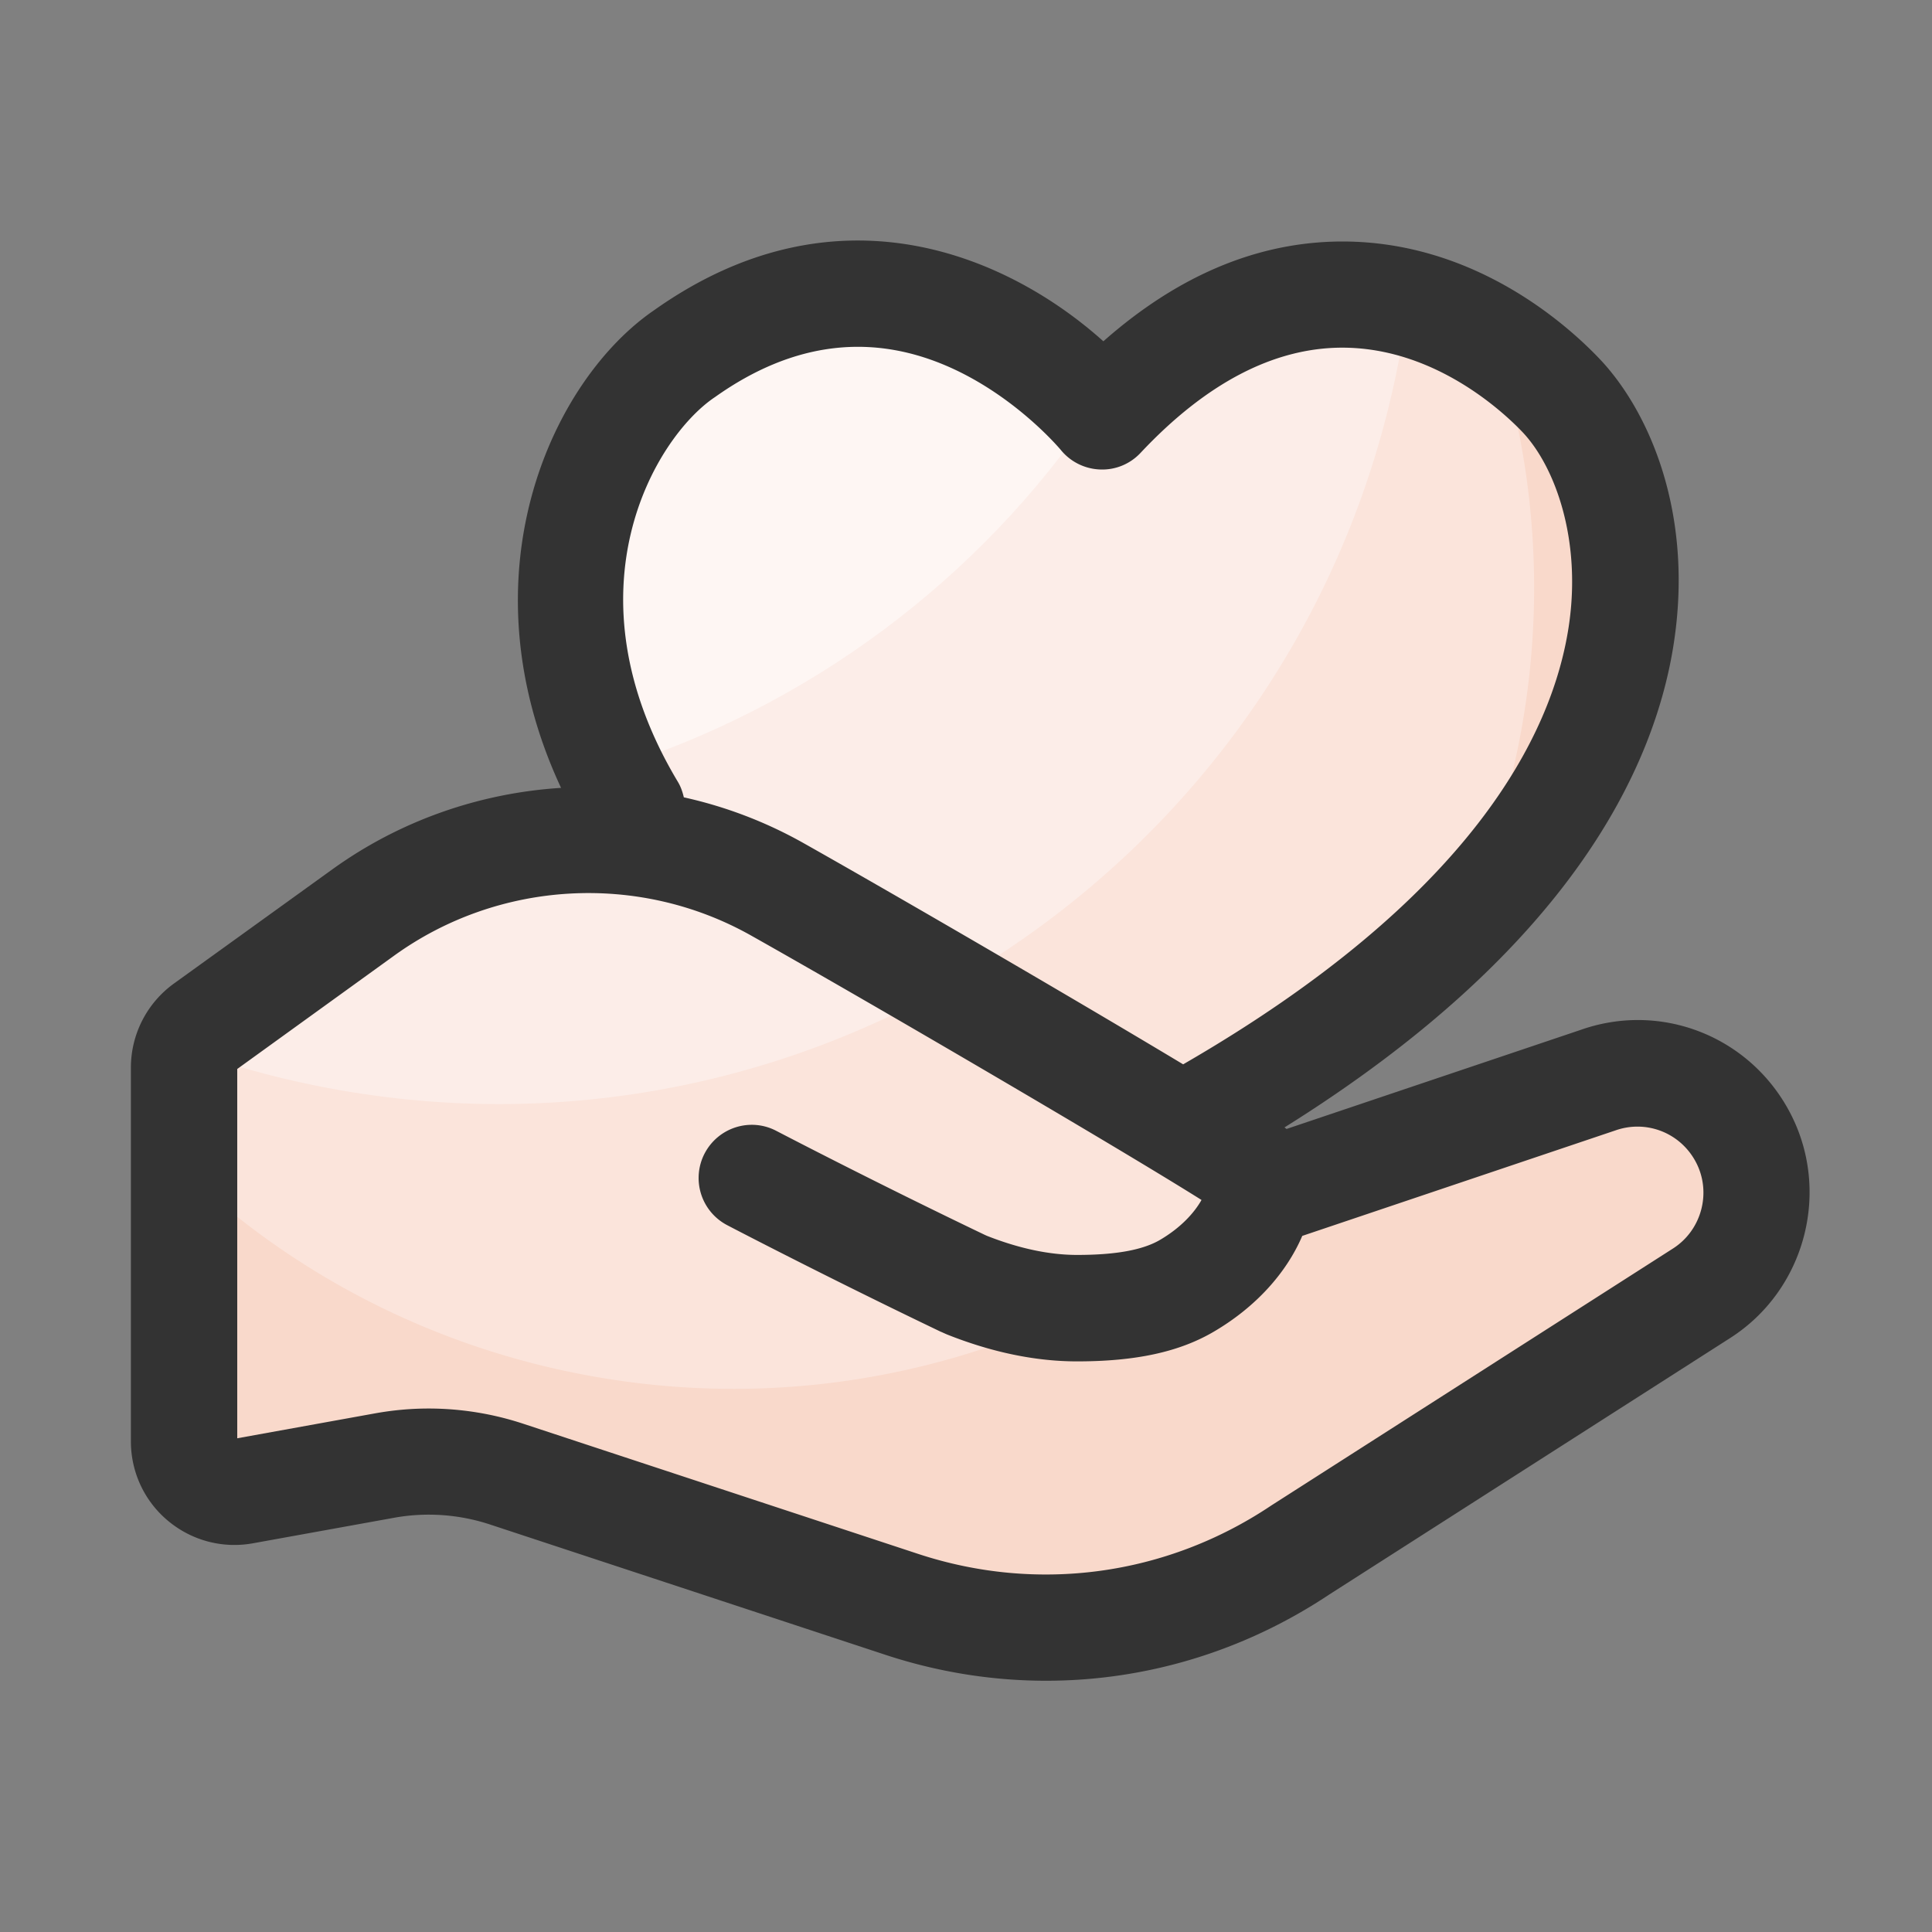
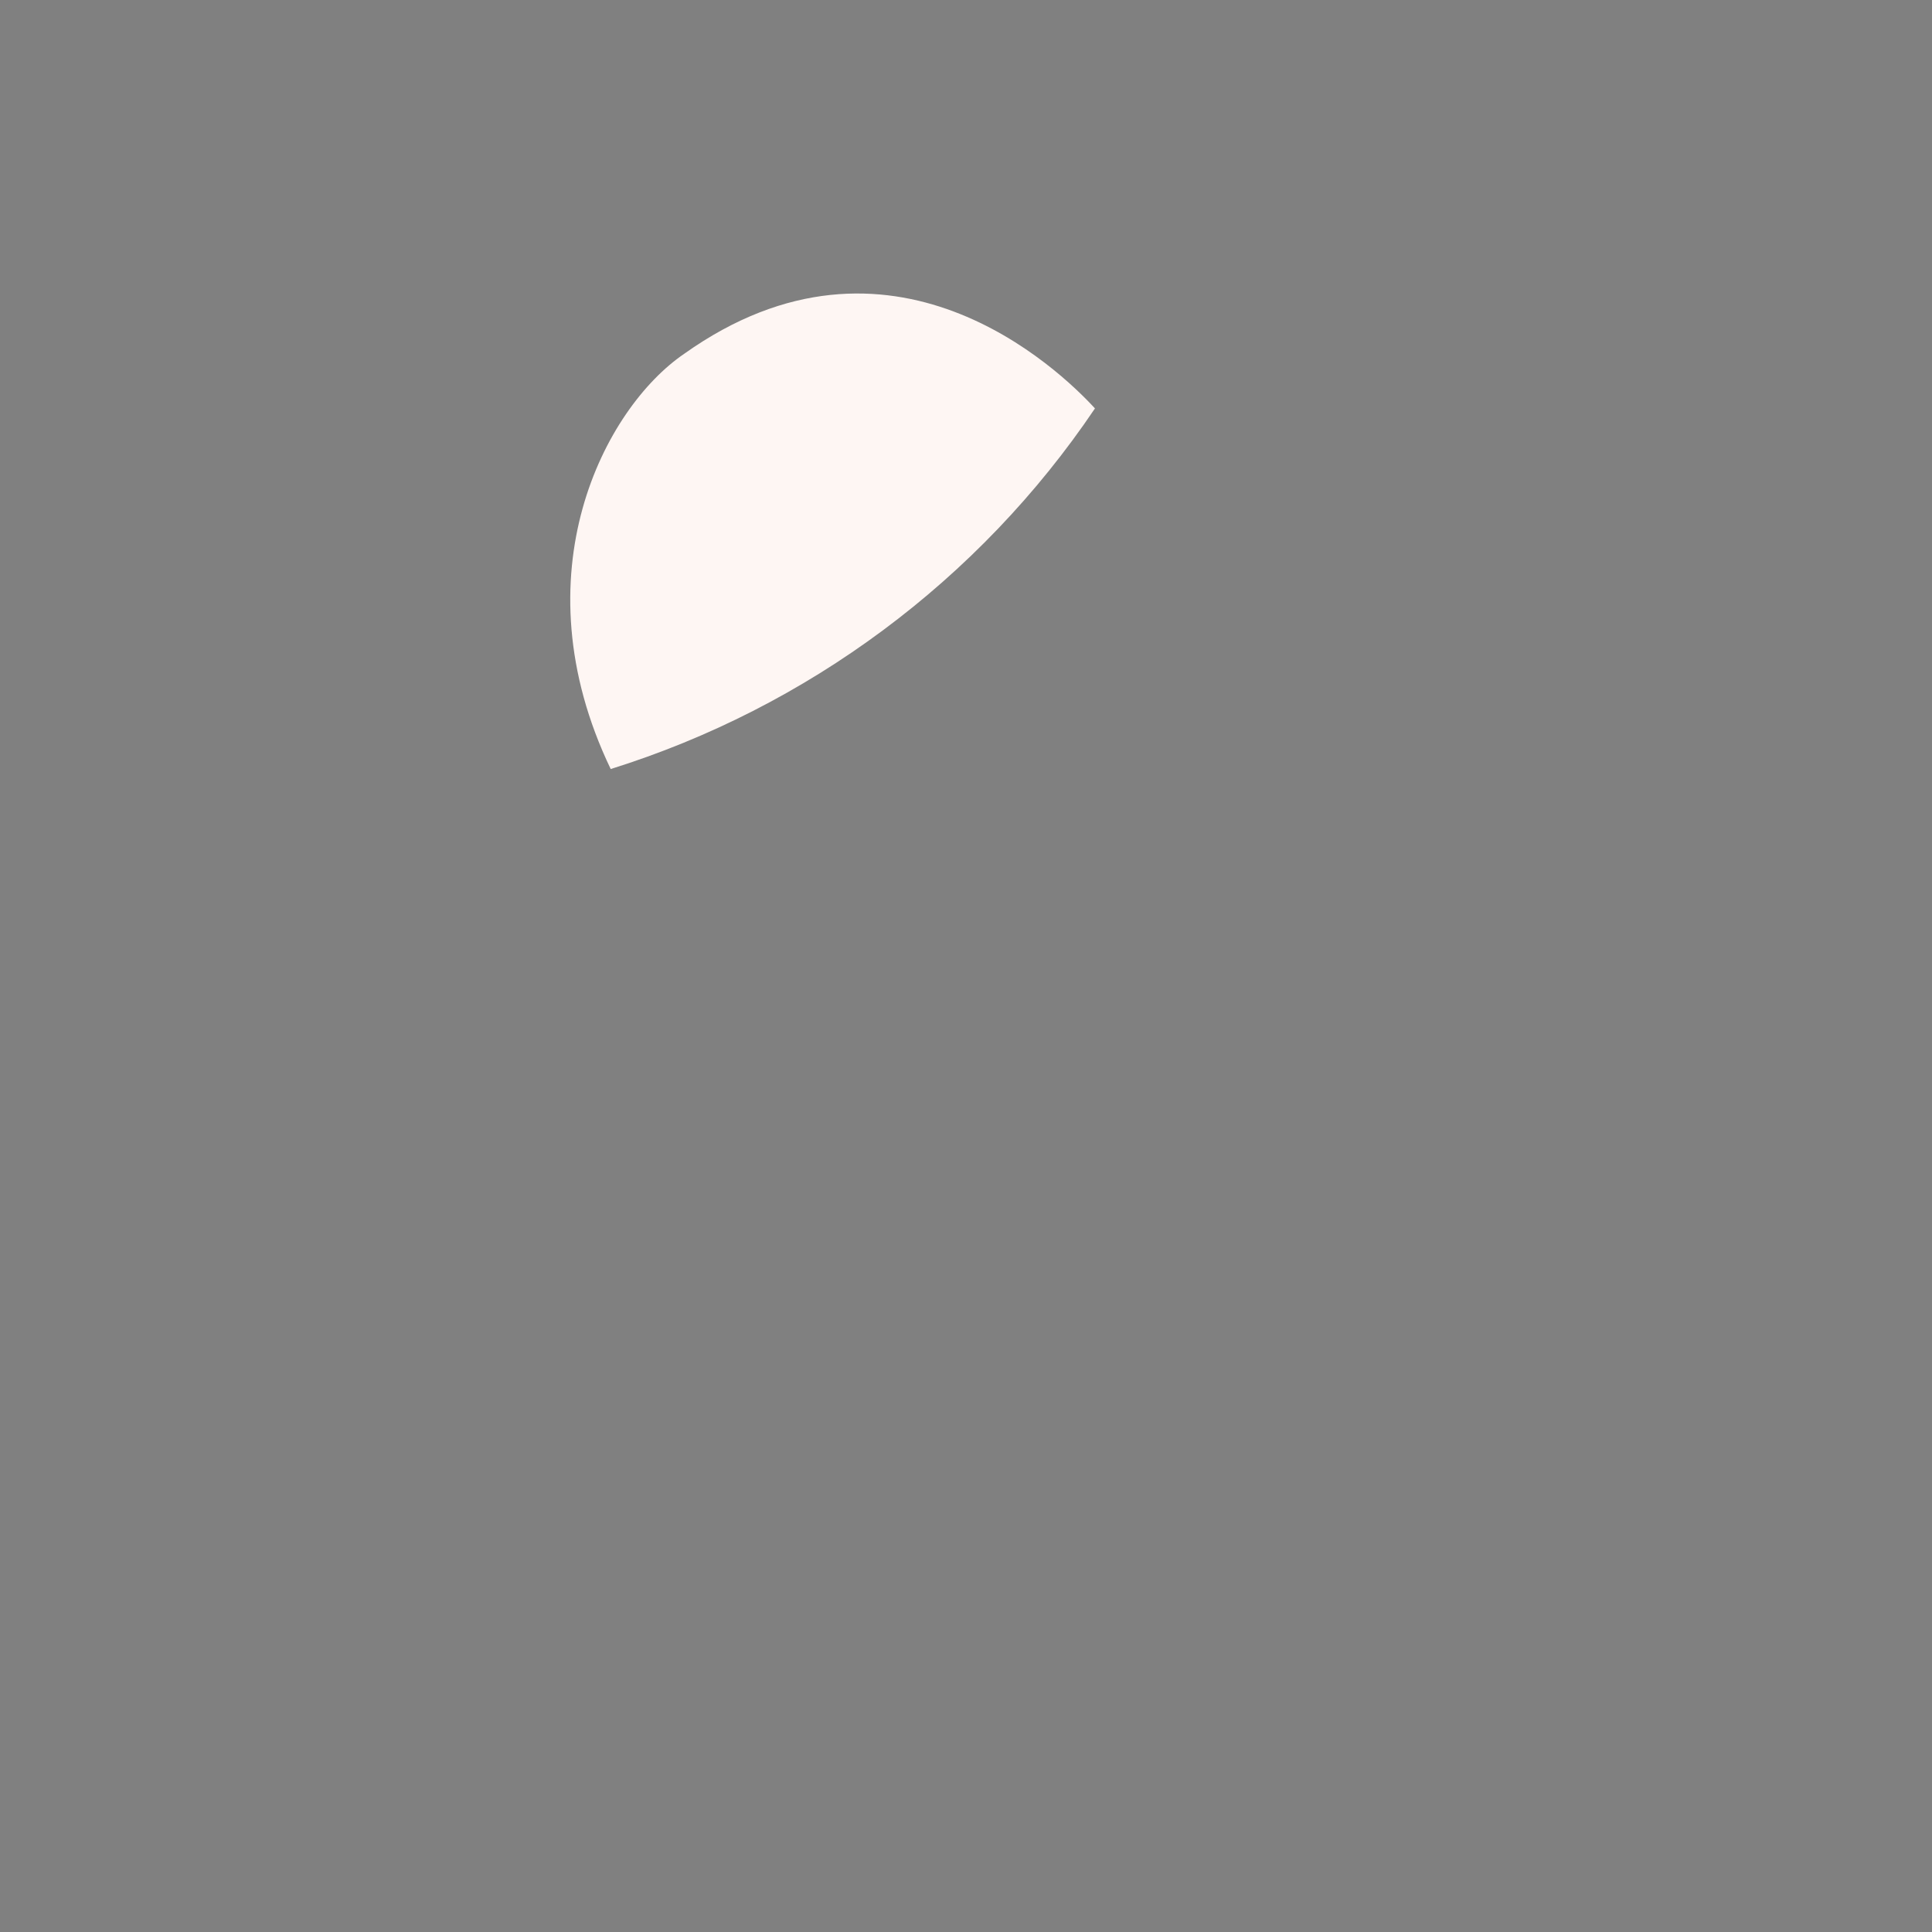
<svg xmlns="http://www.w3.org/2000/svg" t="1731687289338" class="icon" viewBox="0 0 1024 1024" version="1.1" p-id="5637" width="556" height="556">
  <rect x="0" y="0" width="1024" height="1024" fill="#808080" stroke="none" />
-   <path d="M923.443 602.112c-14.797-27.392-47.36-39.936-76.749-29.542l-178.842 60.262c-3.123 15.77-4.25-13.005-4.25-13.005-12.288-8.346-46.797-29.235-87.603-53.35l51.866 29.645c287.59-159.846 248.218-335.411 199.322-386.662-41.318-43.315-139.162-99.482-243.149 11.264 0 0-97.997-120.986-221.44-33.178-44.851 30.566-94.925 128.717-27.494 241.306l58.931 33.69c-65.792-28.979-142.592-21.453-201.677 21.197l-83.763 60.467a26.778 26.778 0 0 0-11.11 21.709v198.093c0 16.691 15.104 29.286 31.539 26.317l74.752-13.517c21.555-3.891 43.776-2.355 64.614 4.506l209.408 69.018a243.128 243.128 0 0 0 211.302-28.774l212.736-136.09a63.252 63.252 0 0 0 21.606-83.354z" fill="#F9D9CB" p-id="5638" />
-   <path d="M663.603 619.827c-12.288-8.346-46.797-29.235-87.603-53.35l51.866 29.645c63.539-35.328 111.155-71.424 146.176-106.803a423.357 423.357 0 0 0 30.464-92.928 422.63 422.63 0 0 0-12.032-215.347c-49.715-31.488-127.181-46.848-208.435 39.68 0 0-97.997-120.986-221.44-33.178-44.851 30.566-94.925 128.717-27.494 241.306l58.931 33.69c-65.792-28.979-142.592-21.453-201.677 21.197l-83.763 60.467a26.778 26.778 0 0 0-11.11 21.709v54.579c55.552 52.48 125.901 90.624 206.285 107.008 133.427 27.187 264.96-11.52 360.96-93.696-0.768-5.222-1.126-13.978-1.126-13.978z" fill="#FBE4DB" p-id="5639" />
-   <path d="M166.81 575.283c263.168 53.658 519.987-116.173 573.645-379.341 2.406-11.776 4.352-23.552 5.837-35.277-45.926-11.981-103.066-3.021-162.304 60.006 0 0-97.997-120.986-221.44-33.178-44.851 30.566-94.925 128.717-27.494 241.306l58.931 33.69c-65.792-28.979-142.592-21.453-201.677 21.197L108.544 544.154c-4.301 3.123-7.526 7.373-9.37 12.237 21.811 7.782 44.339 14.182 67.635 18.893z" fill="#FCEDE8" p-id="5640" />
  <path d="M580.352 216.474c-18.893-20.582-108.339-106.803-217.754-28.928-41.984 28.621-88.576 116.582-38.912 220.058 104.141-32.563 195.174-99.891 256.666-191.13z" fill="#FEF6F3" p-id="5641" />
-   <path d="M948.224 588.749c-21.555-39.885-68.198-57.856-110.541-42.854l-155.802 52.48c-0.358-0.307-0.717-0.563-1.075-0.819 151.552-94.669 196.352-190.771 206.387-256.922 10.547-69.427-13.517-123.341-39.578-150.63C829.798 171.315 780.902 128 711.526 128h-0.666c-44.186 0.205-86.477 17.92-126.054 52.89-49.152-44.134-140.237-85.914-238.234-16.384-53.965 37.018-102.042 139.827-49.203 253.082-42.957 2.714-85.248 17.203-121.395 43.315L92.16 521.318a54.989 54.989 0 0 0-22.784 44.544v198.093c0 16.333 7.168 31.693 19.712 42.138s28.877 14.797 45.005 11.878l74.752-13.517c16.896-3.072 34.458-1.843 50.79 3.533l209.408 69.018c28.058 9.267 56.832 13.824 85.402 13.824 52.736 0 104.755-15.514 150.118-45.722l212.48-135.936c40.09-25.651 53.811-78.541 31.181-120.422zM378.47 210.79l0.461-0.307c41.677-29.645 84.378-34.611 126.925-14.694 34.202 16.026 56.166 42.445 56.32 42.598 5.12 6.349 12.749 10.138 20.838 10.445 8.192 0.358 16.026-2.918 21.555-8.858 34.56-36.813 70.4-55.552 106.445-55.706h0.41c48.998 0 85.35 34.099 95.386 44.595 17.306 18.125 31.642 57.139 24.627 103.322-8.755 57.446-51.61 143.718-204.339 231.936-61.696-37.069-156.723-92.211-201.37-117.35a230.702 230.702 0 0 0-63.283-24.166c-0.666-2.816-1.587-5.632-3.174-8.243-60.621-101.171-12.186-182.118 19.2-203.571z m508.211 450.97l-212.736 136.09-0.461 0.307c-55.45 37.018-123.546 46.285-186.829 25.446l-209.408-69.018a160.384 160.384 0 0 0-50.074-8.038c-9.523 0-18.995 0.87-28.365 2.56l-73.062 13.21v-195.738L208.896 506.522c55.398-39.987 129.69-44.186 189.235-10.65 60.877 34.253 193.587 111.77 238.694 140.134-3.84 6.81-10.906 14.643-21.965 21.146-9.165 5.376-23.501 7.987-43.981 7.987-14.694 0-30.822-3.43-47.821-10.138l-1.024-0.461c-57.19-27.392-105.216-52.378-110.643-55.194-13.773-7.168-30.72-1.792-37.939 12.032a28.206 28.206 0 0 0 11.981 37.99c5.376 2.816 54.426 28.314 112.64 56.218 0.256 0.154 0.563 0.256 0.819 0.358l1.946 0.87c0.307 0.154 0.614 0.256 0.922 0.41 23.859 9.523 47.104 14.336 69.12 14.336 31.181 0 54.221-5.018 72.499-15.77 21.914-12.851 38.298-30.822 46.848-50.739l165.837-55.859c16.384-5.837 34.304 1.075 42.598 16.384 8.704 16.026 3.43 36.352-11.981 46.182z" fill="#333333" p-id="5642" />
</svg>